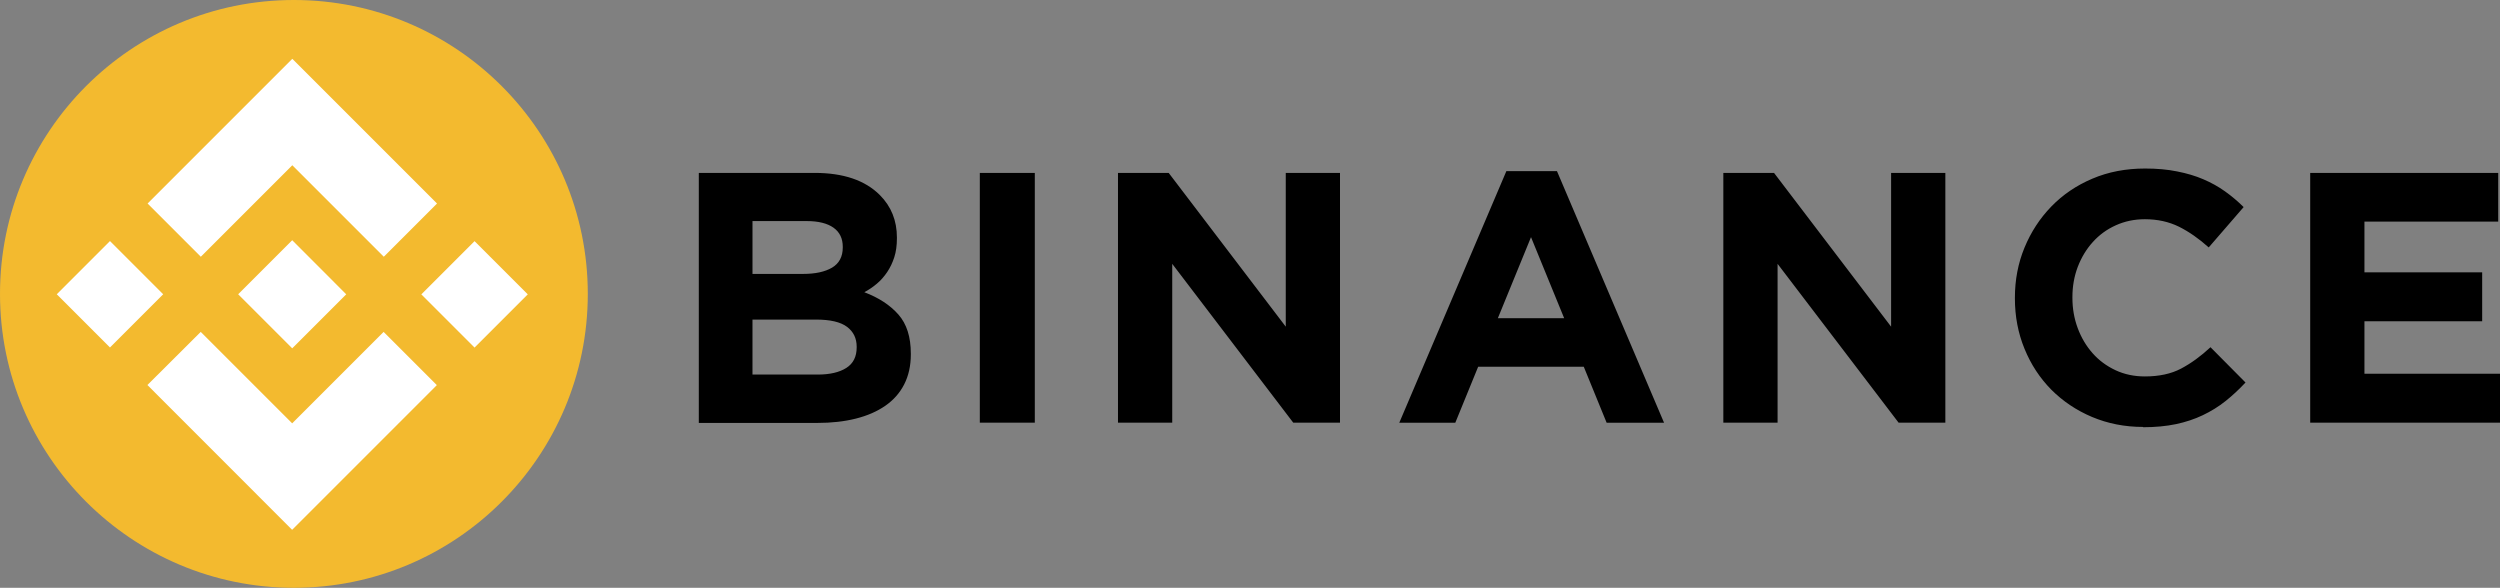
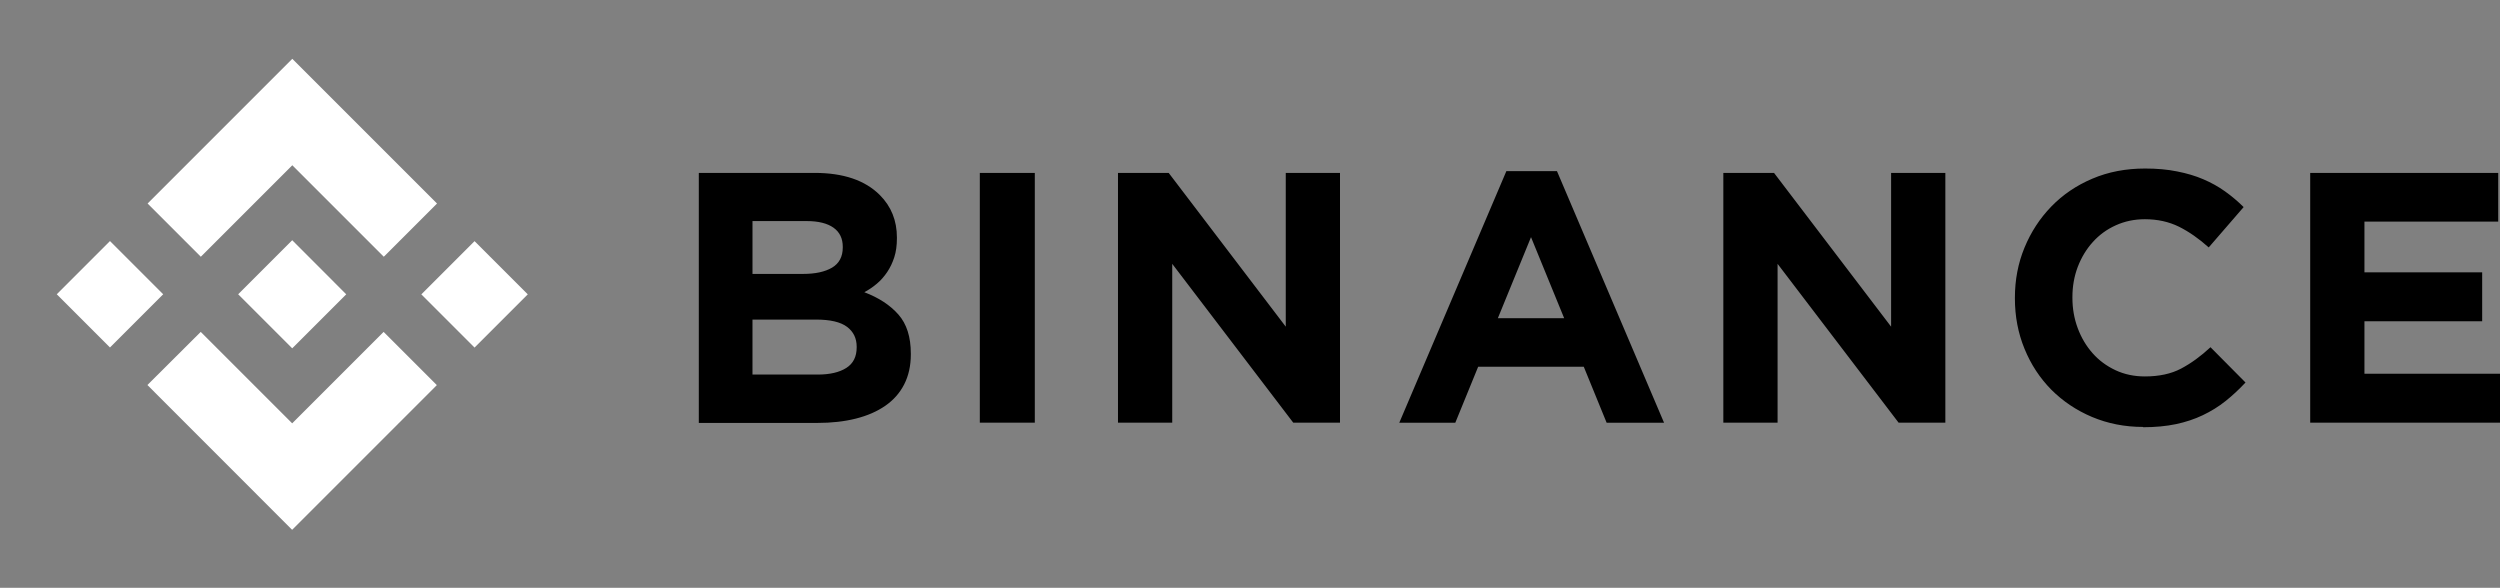
<svg xmlns="http://www.w3.org/2000/svg" id="Layer_1" data-name="Layer 1" viewBox="0 0 267.78 62.96">
  <rect x="0" y="0" width="267.78" height="62.96" fill="#808080" stroke="none" />
  <defs>
    <style>
      .cls-1 {
        fill: #f3ba2f;
      }

      .cls-2 {
        fill: #fff;
      }

      .cls-2, .cls-3 {
        fill-rule: evenodd;
      }
    </style>
  </defs>
-   <path class="cls-1" d="M31.48,62.96c17.39,0,31.48-14.1,31.48-31.48S48.87,0,31.48,0,0,14.1,0,31.48s14.1,31.48,31.48,31.48Z" />
  <path class="cls-2" d="M21.51,27.5l9.8-9.8,9.8,9.8,5.7-5.7-15.5-15.5-15.5,15.5,5.7,5.7ZM17.48,31.52l-5.7-5.7-5.7,5.7,5.7,5.7,5.7-5.7ZM31.3,45.35l-9.8-9.8-5.71,5.69h0s15.5,15.51,15.5,15.51l15.5-15.5h0s-5.7-5.7-5.7-5.7l-9.8,9.8ZM50.83,37.23l5.7-5.7-5.7-5.7-5.7,5.7,5.7,5.7ZM37.09,31.52h0s0,0,0,0l-5.79,5.79-5.78-5.78h0s0-.02,0-.02l5.78-5.78,5.78,5.79Z" />
  <path class="cls-3" d="M229.55,45.73c-1.96,0-3.78-.36-5.47-1.07-1.68-.71-3.13-1.69-4.36-2.92-1.22-1.24-2.18-2.69-2.87-4.38-.69-1.68-1.03-3.48-1.03-5.39v-.08c0-1.91.34-3.7,1.03-5.37.69-1.67,1.64-3.13,2.87-4.4,1.22-1.26,2.69-2.26,4.39-2.98,1.71-.73,3.59-1.09,5.66-1.09,1.25,0,2.39.1,3.42.31,1.03.2,1.97.48,2.81.84.84.36,1.62.79,2.33,1.3.71.51,1.38,1.07,1.99,1.68l-3.74,4.32c-1.05-.94-2.11-1.68-3.19-2.22-1.08-.53-2.3-.8-3.65-.8-1.12,0-2.16.22-3.11.65-.96.43-1.78,1.03-2.47,1.8-.69.76-1.22,1.65-1.61,2.66-.38,1.01-.57,2.08-.57,3.23v.08c0,1.15.19,2.23.57,3.25.38,1.02.91,1.91,1.59,2.68.67.76,1.49,1.37,2.45,1.82.96.45,2.01.67,3.15.67,1.53,0,2.82-.28,3.88-.84,1.06-.56,2.11-1.32,3.15-2.29l3.75,3.78c-.69.74-1.4,1.4-2.14,1.99-.74.59-1.55,1.09-2.43,1.51-.88.42-1.84.74-2.88.96-1.05.22-2.22.33-3.52.33ZM161.34,18.33h5.43l11.47,26.95h-6.15l-2.45-6h-11.31l-2.45,6h-6l11.47-26.95ZM167.54,34.08l-3.55-8.68-3.55,8.68h7.11ZM74.86,18.52h12.4c3.08,0,5.4.79,6.98,2.37,1.22,1.22,1.83,2.74,1.83,4.55v.08c0,.76-.09,1.44-.28,2.03-.19.59-.44,1.11-.76,1.59-.32.47-.68.89-1.1,1.24-.42.36-.87.66-1.35.92,1.55.59,2.76,1.38,3.65,2.39.89,1.01,1.33,2.4,1.33,4.19v.08c0,1.22-.24,2.29-.71,3.21-.47.92-1.14,1.68-2.02,2.29-.88.61-1.93,1.07-3.17,1.38-1.23.31-2.6.46-4.1.46h-12.71v-26.75ZM86.02,29.34c1.3,0,2.33-.22,3.1-.67.76-.45,1.15-1.17,1.15-2.16v-.08c0-.89-.33-1.57-.99-2.04-.66-.47-1.62-.71-2.87-.71h-5.81v5.66h5.43ZM87.59,40.12c1.3,0,2.32-.24,3.06-.71.74-.47,1.11-1.2,1.11-2.2v-.08c0-.89-.34-1.6-1.03-2.12-.69-.52-1.8-.78-3.33-.78h-6.8v5.89h6.99ZM104.95,18.52h5.89v26.75h-5.89v-26.75ZM125.18,18.52h-5.43v26.75h5.81v-17.01l12.96,17.01h5.01v-26.75h-5.81v16.47l-12.54-16.47ZM190.02,18.52h-5.43v26.75h5.81v-17.01l12.96,17.01h5.01v-26.75h-5.81v16.47l-12.54-16.47ZM267.59,18.52h-20.14v26.75h20.33v-5.24h-14.52v-5.62h12.61v-5.24h-12.61v-5.43h14.33v-5.24Z" />
</svg>